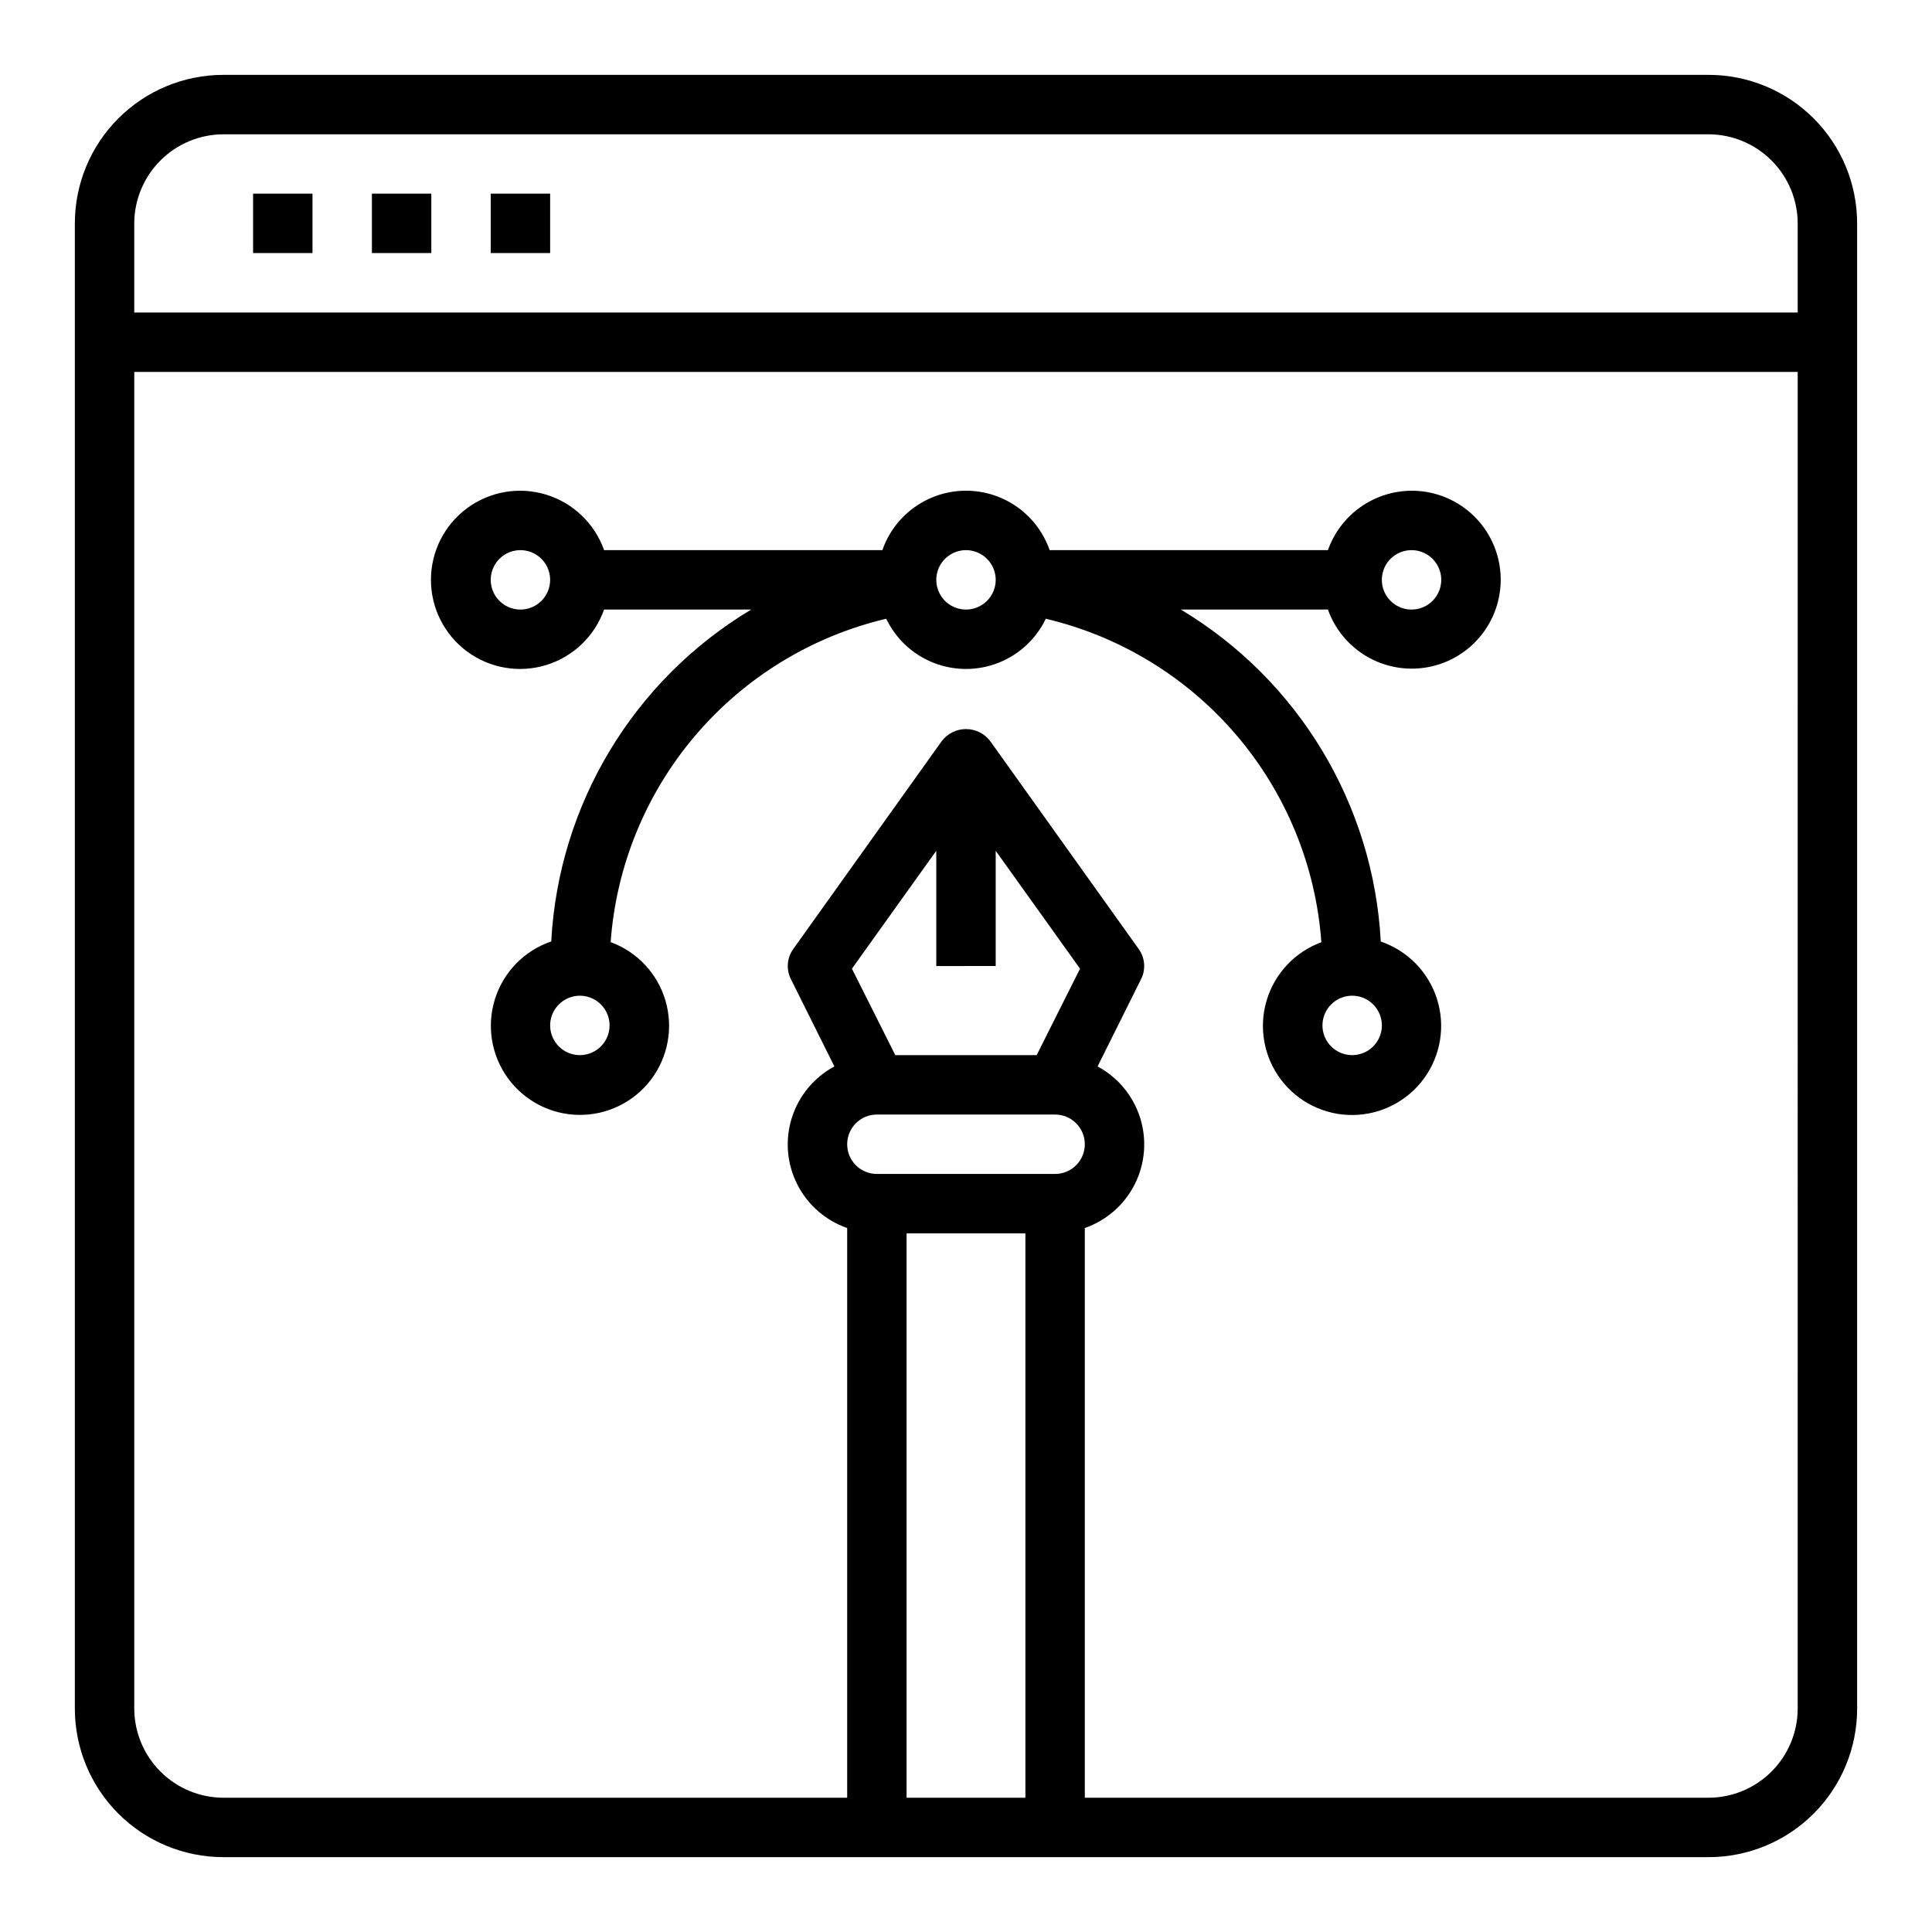
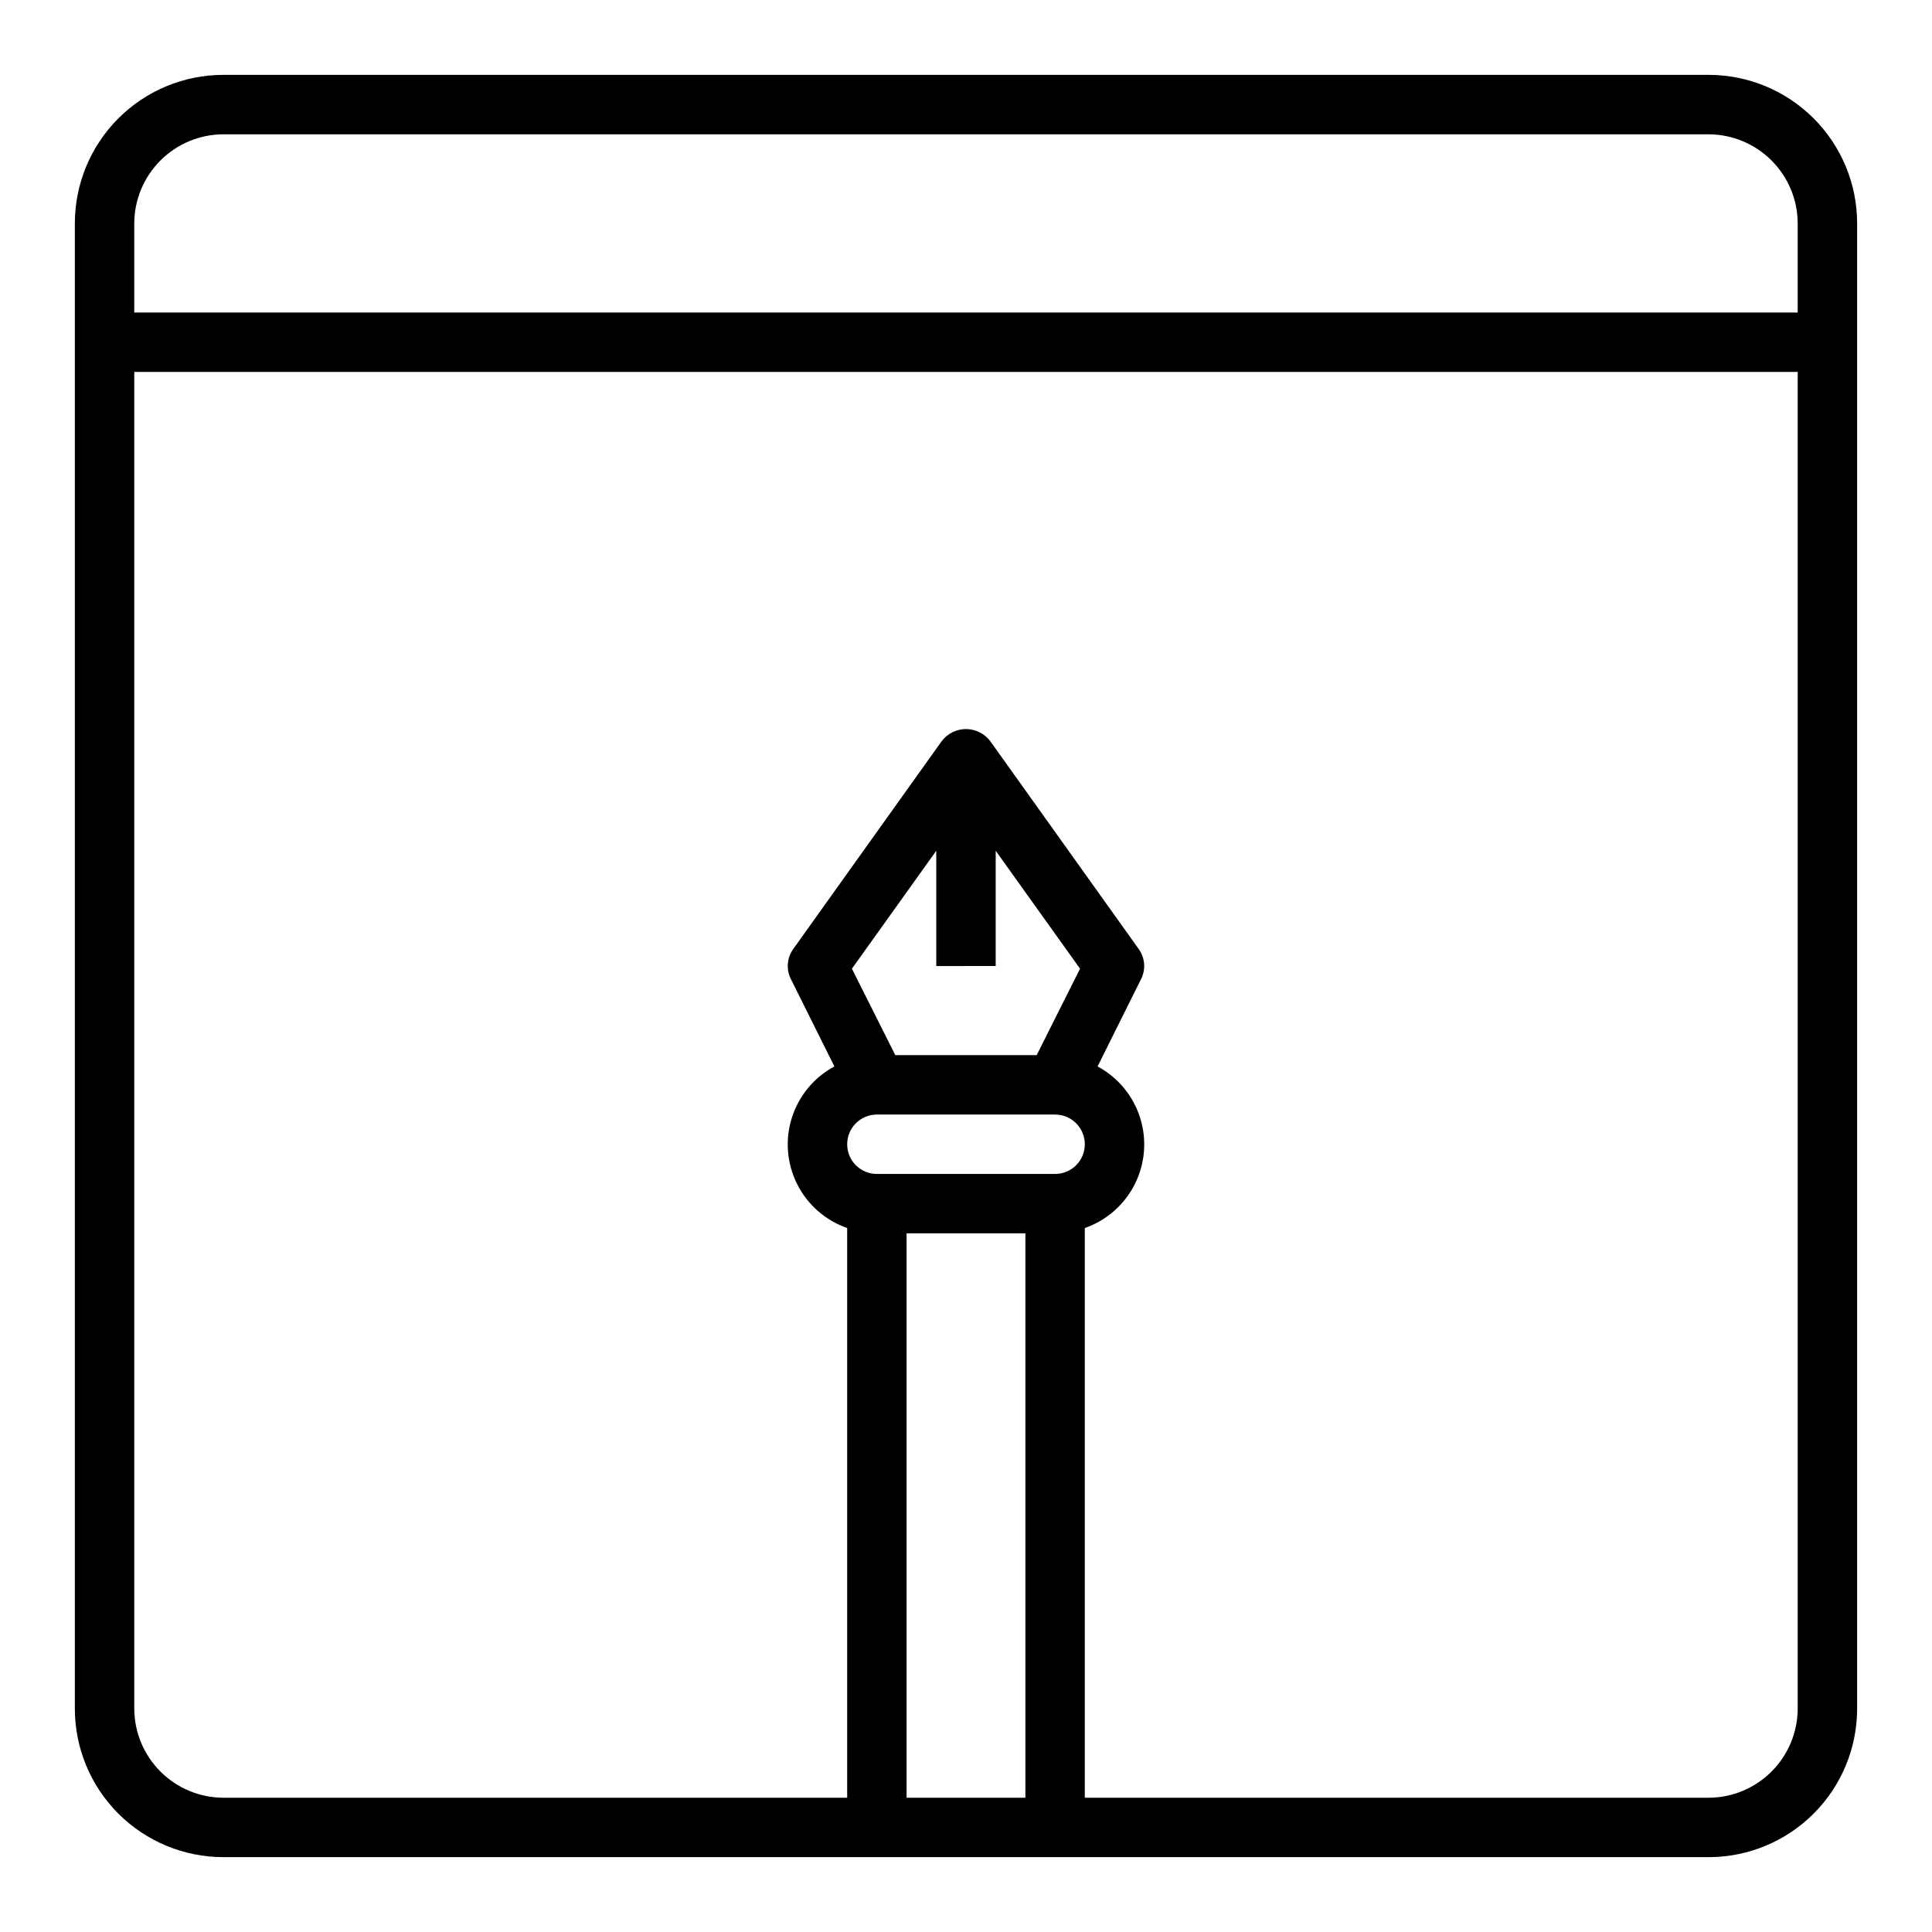
<svg xmlns="http://www.w3.org/2000/svg" fill="#000000" width="800px" height="800px" version="1.1" viewBox="144 144 512 512">
  <g>
    <path d="m596.8 163.84h-393.6c-10.441 0-20.453 4.148-27.832 11.531-7.383 7.379-11.531 17.391-11.531 27.832v393.6c0 10.438 4.148 20.449 11.531 27.832 7.379 7.379 17.391 11.527 27.832 11.527h393.6c10.438 0 20.449-4.148 27.832-11.527 7.379-7.383 11.527-17.395 11.527-27.832v-393.6c0-10.441-4.148-20.453-11.527-27.832-7.383-7.383-17.395-11.531-27.832-11.531zm-181.06 456.58h-31.488v-149.57h31.488zm7.871-165.31h-47.23c-4.348 0-7.871-3.523-7.871-7.871 0-4.348 3.523-7.871 7.871-7.871h47.23c4.348 0 7.875 3.523 7.875 7.871 0 4.348-3.527 7.871-7.875 7.871zm-15.742-55.105v-30.543l22.355 31.25-11.492 22.91h-37.473l-11.492-22.906 22.355-31.254v30.547zm212.54 196.8c-0.016 6.258-2.512 12.25-6.938 16.676-4.426 4.426-10.418 6.922-16.676 6.938h-165.31v-150.98c5.766-2.008 10.523-6.184 13.262-11.645 2.734-5.461 3.234-11.773 1.391-17.594-1.848-5.824-5.887-10.695-11.27-13.586l11.492-23.066c1.344-2.602 1.098-5.742-0.629-8.105l-39.359-55.105c-1.527-1.973-3.883-3.129-6.375-3.129-2.496 0-4.852 1.156-6.379 3.129l-39.359 55.105c-1.727 2.363-1.973 5.504-0.629 8.105l11.492 23.066c-5.379 2.891-9.422 7.762-11.266 13.586-1.848 5.82-1.348 12.133 1.391 17.594 2.734 5.461 7.492 9.637 13.262 11.645v150.98h-165.31c-6.258-0.016-12.254-2.512-16.68-6.938-4.426-4.426-6.918-10.418-6.938-16.676v-354.24h440.83zm0-369.98-440.83-0.004v-23.613c0.02-6.258 2.512-12.254 6.938-16.68s10.422-6.918 16.68-6.938h393.6c6.258 0.02 12.25 2.512 16.676 6.938 4.426 4.426 6.922 10.422 6.938 16.68z" />
-     <path d="m211.07 195.32h15.742v15.742h-15.742z" />
-     <path d="m242.56 195.32h15.742v15.742h-15.742z" />
-     <path d="m274.05 195.32h15.742v15.742h-15.742z" />
-     <path d="m518.08 274.05c-4.867 0.02-9.609 1.543-13.574 4.359-3.969 2.82-6.969 6.797-8.594 11.383h-73.742c-2.152-6.172-6.781-11.172-12.773-13.789-5.992-2.617-12.801-2.617-18.793 0-5.992 2.617-10.621 7.617-12.77 13.789h-73.746c-2.496-7.059-8.191-12.516-15.352-14.707-7.164-2.195-14.938-0.859-20.957 3.594-6.023 4.453-9.574 11.496-9.574 18.988 0 7.488 3.551 14.531 9.574 18.984 6.019 4.453 13.793 5.789 20.957 3.594 7.16-2.191 12.855-7.648 15.352-14.707h38.988c-31.188 18.684-51.047 51.648-52.992 87.953-7.09 2.414-12.613 8.047-14.887 15.184-2.273 7.133-1.027 14.926 3.356 20.996 4.383 6.07 11.387 9.703 18.875 9.789 7.488 0.086 14.574-3.383 19.094-9.352 4.523-5.969 5.945-13.73 3.836-20.914-2.106-7.188-7.5-12.945-14.531-15.523 1.469-20.195 9.344-39.395 22.48-54.809 13.133-15.41 30.84-26.23 50.551-30.887 2.562 5.344 7.051 9.52 12.562 11.684 5.516 2.168 11.645 2.168 17.16 0 5.512-2.164 10.004-6.34 12.566-11.684 19.711 4.656 37.422 15.48 50.559 30.898 13.137 15.418 21.008 34.629 22.469 54.828-7.031 2.578-12.422 8.34-14.531 15.523s-0.688 14.945 3.836 20.914c4.523 5.969 11.605 9.438 19.094 9.352 7.488-0.086 14.492-3.719 18.875-9.789 4.383-6.07 5.629-13.863 3.356-20.996-2.273-7.137-7.797-12.77-14.887-15.184-1.938-36.316-21.797-69.293-52.992-87.984h38.988c1.945 5.453 5.828 10.004 10.91 12.777 5.082 2.777 11.008 3.586 16.645 2.273 5.641-1.312 10.602-4.656 13.934-9.391 3.336-4.734 4.809-10.531 4.144-16.285-0.668-5.75-3.426-11.059-7.754-14.906-4.328-3.848-9.918-5.969-15.711-5.957zm-220.41 149.57c-3.188 0-6.055-1.918-7.273-4.859s-0.547-6.328 1.707-8.578c2.25-2.25 5.637-2.926 8.578-1.707 2.941 1.219 4.859 4.09 4.859 7.273 0 2.09-0.832 4.09-2.305 5.566-1.477 1.477-3.481 2.305-5.566 2.305zm204.67 0c-3.184 0-6.055-1.918-7.273-4.859s-0.547-6.328 1.707-8.578c2.25-2.25 5.637-2.926 8.578-1.707s4.859 4.09 4.859 7.273c0 2.09-0.828 4.09-2.305 5.566-1.477 1.477-3.481 2.305-5.566 2.305zm-220.42-118.08c-3.184 0-6.055-1.918-7.273-4.859-1.219-2.941-0.543-6.328 1.707-8.578 2.25-2.254 5.637-2.926 8.578-1.707 2.941 1.219 4.859 4.086 4.859 7.273 0 2.086-0.828 4.09-2.305 5.566-1.477 1.473-3.477 2.305-5.566 2.305zm118.08 0c-3.184 0-6.055-1.918-7.273-4.859-1.219-2.941-0.547-6.328 1.707-8.578 2.25-2.254 5.637-2.926 8.578-1.707 2.941 1.219 4.859 4.086 4.859 7.273 0 2.086-0.828 4.09-2.305 5.566-1.477 1.473-3.481 2.305-5.566 2.305zm118.08 0h-0.004c-3.184 0-6.055-1.918-7.273-4.859-1.219-2.941-0.543-6.328 1.707-8.578 2.254-2.254 5.637-2.926 8.578-1.707s4.859 4.086 4.859 7.273c0 2.086-0.828 4.09-2.305 5.566-1.477 1.473-3.477 2.305-5.566 2.305z" />
  </g>
</svg>